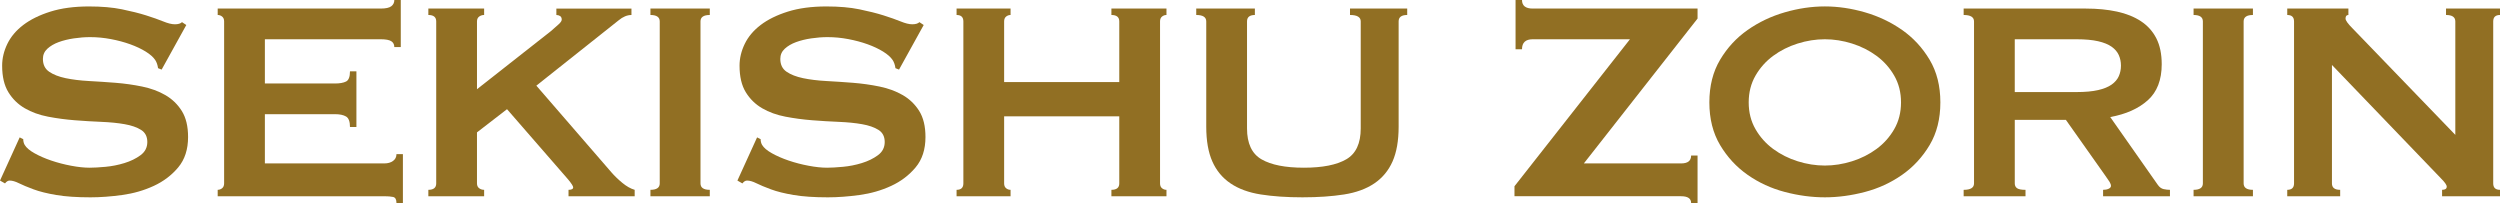
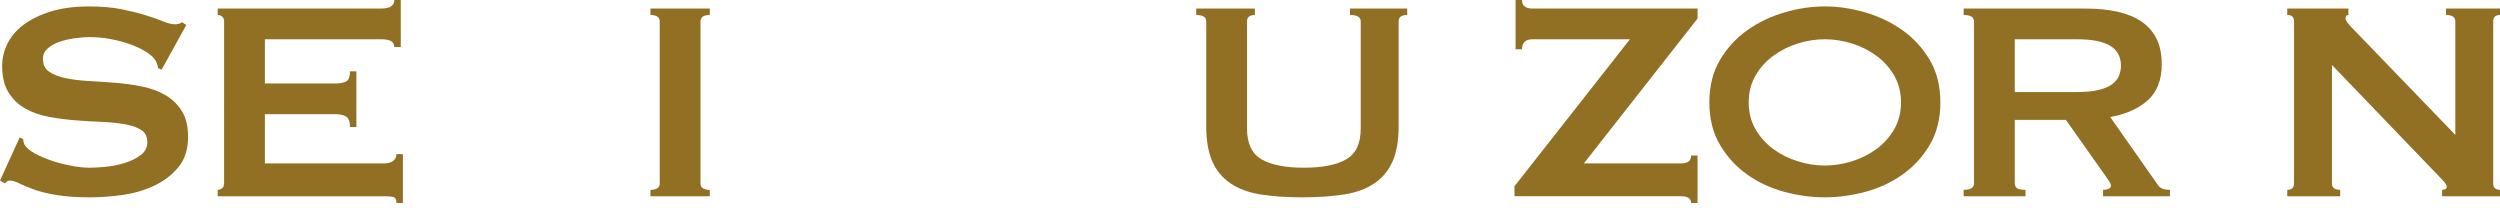
<svg xmlns="http://www.w3.org/2000/svg" id="_レイヤー_1" data-name="レイヤー_1" version="1.1" viewBox="0 0 300 25">
  <defs>
    <style>
      .st0 {
        fill: #916f23;
      }
    </style>
  </defs>
  <path class="st0" d="M2.36,16.485l.429.214c0,.257.057.486.171.685.201.342.594.678,1.181,1.006.586.329,1.258.621,2.016.879.757.257,1.551.464,2.382.62.83.158,1.573.236,2.231.236.486,0,1.116-.036,1.888-.107.772-.071,1.53-.221,2.274-.45.744-.228,1.387-.541,1.931-.942.543-.399.815-.927.815-1.584,0-.656-.25-1.141-.751-1.456-.501-.314-1.158-.542-1.974-.685-.815-.143-1.745-.236-2.789-.278-1.044-.043-2.109-.107-3.196-.193-1.088-.086-2.154-.228-3.197-.428-1.044-.199-1.974-.535-2.789-1.006-.815-.471-1.474-1.113-1.974-1.926-.501-.814-.751-1.877-.751-3.19,0-.884.207-1.755.622-2.611.414-.856,1.051-1.613,1.909-2.269.859-.656,1.946-1.192,3.261-1.606,1.316-.414,2.86-.62,4.634-.62,1.516,0,2.832.114,3.948.342,1.116.229,2.081.471,2.897.728.815.257,1.501.5,2.06.727.558.229,1.022.343,1.395.343.4,0,.687-.086.858-.257l.515.343-2.961,5.352-.429-.172c-.057-.399-.171-.727-.343-.985-.23-.342-.608-.678-1.138-1.006s-1.152-.621-1.866-.879c-.716-.257-1.488-.463-2.317-.62-.83-.157-1.66-.236-2.489-.236-.63,0-1.281.051-1.952.15-.673.1-1.281.25-1.824.449-.543.2-.994.464-1.351.792-.358.329-.537.736-.537,1.221,0,.685.25,1.198.751,1.541.5.342,1.158.6,1.974.771.815.171,1.744.286,2.788.343,1.044.057,2.109.128,3.197.213,1.087.086,2.152.236,3.196.45,1.044.214,1.974.556,2.789,1.027.815.472,1.473,1.107,1.974,1.906.5.8.751,1.841.751,3.125,0,1.485-.393,2.698-1.18,3.639-.786.942-1.767,1.685-2.939,2.227-1.173.542-2.439.906-3.797,1.092-1.359.185-2.625.278-3.798.278-1.63,0-2.996-.093-4.097-.278-1.102-.186-2.017-.414-2.746-.686-.73-.271-1.309-.513-1.738-.727-.429-.214-.801-.321-1.115-.321-.201,0-.386.115-.558.343l-.6-.343,2.36-5.181Z" />
  <path class="st0" d="M47.318,5.652c0-.314-.121-.549-.364-.707-.243-.156-.665-.235-1.266-.235h-13.902v5.309h8.41c.572,0,1.015-.079,1.33-.236s.472-.563.472-1.221h.773v6.679h-.773c0-.656-.157-1.077-.472-1.263-.315-.185-.758-.278-1.33-.278h-8.41v5.909h14.332c.429,0,.779-.1,1.051-.3.271-.199.408-.471.408-.814h.772v5.866h-.772c0-.428-.136-.671-.408-.728-.272-.057-.622-.086-1.051-.086h-19.995v-.771c.2,0,.379-.065.536-.193.157-.129.236-.321.236-.578V2.569c0-.257-.079-.449-.236-.578-.157-.128-.336-.193-.536-.193v-.771h19.566c.601,0,1.023-.092,1.266-.278.243-.185.364-.435.364-.75h.773v5.652h-.773Z" />
-   <path class="st0" d="M57.238,22.008c0,.257.086.449.257.578.172.128.372.193.601.193v.771h-6.694v-.771c.629,0,.944-.257.944-.771V2.569c0-.513-.315-.771-.944-.771v-.771h6.694v.771c-.229,0-.429.065-.601.193-.171.129-.257.321-.257.578v8.136l8.882-6.979c.4-.343.715-.621.944-.835s.344-.392.344-.535c0-.2-.065-.343-.193-.428-.129-.086-.279-.129-.451-.129v-.771h9.011v.771c-.515,0-1.03.214-1.544.643l-9.869,7.835,9.01,10.404c.372.428.808.849,1.309,1.263.5.414.994.693,1.48.835v.771h-7.938v-.771c.371,0,.558-.1.558-.3,0-.143-.201-.457-.601-.942l-7.338-8.435-3.604,2.783v6.123Z" />
  <path class="st0" d="M78.052,22.779c.743,0,1.116-.257,1.116-.771V2.569c0-.513-.373-.771-1.116-.771v-.771h7.123v.771c-.745,0-1.116.257-1.116.771v19.439c0,.513.371.771,1.116.771v.771h-7.123v-.771Z" />
-   <path class="st0" d="M90.848,16.485l.429.214c0,.257.057.486.171.685.201.342.594.678,1.181,1.006.586.329,1.258.621,2.016.879.757.257,1.551.464,2.382.62.83.158,1.573.236,2.231.236.486,0,1.116-.036,1.888-.107.772-.071,1.53-.221,2.274-.45.744-.228,1.387-.541,1.931-.942.543-.399.815-.927.815-1.584,0-.656-.25-1.141-.751-1.456-.501-.314-1.158-.542-1.974-.685-.815-.143-1.745-.236-2.789-.278-1.044-.043-2.109-.107-3.196-.193-1.088-.086-2.154-.228-3.197-.428-1.044-.199-1.974-.535-2.789-1.006-.815-.471-1.474-1.113-1.974-1.926-.501-.814-.751-1.877-.751-3.19,0-.884.207-1.755.622-2.611.414-.856,1.051-1.613,1.909-2.269.859-.656,1.946-1.192,3.261-1.606,1.316-.414,2.86-.62,4.634-.62,1.516,0,2.832.114,3.948.342,1.116.229,2.081.471,2.897.728.815.257,1.501.5,2.06.727.558.229,1.022.343,1.395.343.4,0,.687-.086.858-.257l.515.343-2.961,5.352-.429-.172c-.057-.399-.171-.727-.343-.985-.23-.342-.608-.678-1.138-1.006s-1.152-.621-1.866-.879c-.716-.257-1.488-.463-2.317-.62-.83-.157-1.66-.236-2.489-.236-.63,0-1.281.051-1.952.15-.673.1-1.281.25-1.824.449-.543.2-.994.464-1.351.792-.358.329-.537.736-.537,1.221,0,.685.25,1.198.751,1.541.5.342,1.158.6,1.974.771.815.171,1.744.286,2.788.343,1.044.057,2.109.128,3.197.213,1.087.086,2.152.236,3.196.45,1.044.214,1.974.556,2.789,1.027.815.472,1.473,1.107,1.974,1.906.5.8.751,1.841.751,3.125,0,1.485-.393,2.698-1.18,3.639-.786.942-1.767,1.685-2.939,2.227-1.173.542-2.439.906-3.797,1.092-1.359.185-2.625.278-3.798.278-1.63,0-2.996-.093-4.097-.278-1.102-.186-2.017-.414-2.746-.686-.73-.271-1.309-.513-1.738-.727-.429-.214-.801-.321-1.115-.321-.201,0-.386.115-.558.343l-.6-.343,2.36-5.181Z" />
-   <path class="st0" d="M134.313,2.569c0-.513-.315-.771-.944-.771v-.771h6.608v.771c-.201,0-.379.065-.537.193-.157.129-.235.321-.235.578v19.439c0,.257.078.449.235.578.157.128.336.193.537.193v.771h-6.608v-.771c.629,0,.944-.257.944-.771v-8.049h-13.817v8.049c0,.257.078.449.235.578.157.128.336.193.537.193v.771h-6.479v-.771c.543,0,.815-.257.815-.771V2.569c0-.513-.272-.771-.815-.771v-.771h6.479v.771c-.201,0-.379.065-.537.193-.157.129-.235.321-.235.578v7.279h13.817V2.569Z" />
  <path class="st0" d="M150.587,1.799c-.63,0-.944.257-.944.771v12.845c0,1.798.58,3.033,1.738,3.703,1.158.671,2.853,1.006,5.084,1.006,2.232,0,3.926-.335,5.085-1.006,1.158-.67,1.737-1.906,1.737-3.703V2.569c0-.513-.429-.771-1.287-.771v-.771h6.865v.771c-.687,0-1.029.257-1.029.771v12.631c0,1.685-.244,3.076-.73,4.174-.487,1.099-1.216,1.977-2.188,2.634-.973.657-2.181,1.099-3.626,1.327-1.445.228-3.11.343-4.999.343s-3.555-.115-4.999-.343c-1.445-.228-2.654-.67-3.626-1.327-.973-.657-1.702-1.534-2.188-2.634-.487-1.099-.73-2.489-.73-4.174V2.569c0-.513-.401-.771-1.202-.771v-.771h7.037v.771Z" />
  <path class="st0" d="M195.597,4.711h-11.671c-.858,0-1.286.399-1.286,1.198h-.773V0h.773c0,.686.429,1.028,1.286,1.028h19.781v1.199l-13.645,17.383h11.671c.801,0,1.202-.314,1.202-.942h.772v5.694h-.772c0-.543-.401-.814-1.202-.814h-19.995v-1.199l13.859-17.64Z" />
  <path class="st0" d="M218.983.771c1.573,0,3.175.235,4.806.706,1.63.472,3.117,1.177,4.463,2.12,1.344.942,2.446,2.134,3.304,3.575.858,1.441,1.287,3.147,1.287,5.117,0,1.969-.429,3.675-1.287,5.116-.858,1.442-1.96,2.634-3.304,3.575-1.346.942-2.833,1.627-4.463,2.055-1.631.428-3.233.643-4.806.643-1.574,0-3.175-.214-4.806-.643-1.63-.428-3.118-1.113-4.462-2.055-1.346-.942-2.446-2.133-3.304-3.575-.858-1.441-1.287-3.147-1.287-5.116,0-1.97.429-3.675,1.287-5.117.858-1.441,1.959-2.634,3.304-3.575,1.344-.942,2.832-1.648,4.462-2.12,1.631-.471,3.233-.706,4.806-.706ZM218.983,4.711c-1.088,0-2.174.171-3.261.513-1.088.343-2.067.835-2.939,1.477-.873.643-1.581,1.435-2.124,2.376-.543.942-.815,2.013-.815,3.212,0,1.198.272,2.268.815,3.211.543.942,1.252,1.734,2.124,2.376.872.642,1.851,1.134,2.939,1.477,1.087.342,2.174.513,3.261.513,1.087,0,2.174-.171,3.261-.513,1.087-.343,2.066-.835,2.939-1.477.872-.643,1.58-1.435,2.124-2.376.543-.942.815-2.013.815-3.211,0-1.199-.272-2.269-.815-3.212-.543-.942-1.252-1.734-2.124-2.376-.873-.642-1.852-1.134-2.939-1.477-1.088-.342-2.174-.513-3.261-.513Z" />
  <path class="st0" d="M250.309,1.028c1.373,0,2.618.122,3.733.364,1.116.243,2.074.629,2.875,1.157.801.528,1.416,1.213,1.845,2.055.429.842.644,1.877.644,3.104,0,1.884-.558,3.326-1.673,4.324-1.116 1-2.618,1.67-4.505,2.013l5.707,8.135c.2.286.435.457.708.514.271.057.521.086.751.086v.771h-8.024v-.771c.258,0,.479-.043.666-.129.186-.086.279-.199.279-.342s-.058-.306-.171-.492c-.115-.186-.287-.435-.515-.75l-4.72-6.679h-6.136v7.622c0,.257.092.449.279.578.186.128.522.193,1.009.193v.771h-7.423v-.771c.83,0,1.245-.257,1.245-.771V2.569c0-.513-.415-.771-1.245-.771v-.771h14.674ZM249.194,11.047c1.029,0,1.887-.078,2.574-.235s1.23-.379,1.631-.664c.4-.285.687-.62.858-1.006.171-.386.258-.806.258-1.264,0-.456-.087-.878-.258-1.263s-.458-.721-.858-1.006c-.401-.285-.944-.506-1.631-.663-.687-.156-1.544-.235-2.574-.235h-7.423v6.336h7.423Z" />
-   <path class="st0" d="M263.229,22.779c.743,0,1.116-.257,1.116-.771V2.569c0-.513-.373-.771-1.116-.771v-.771h7.123v.771c-.745,0-1.116.257-1.116.771v19.439c0,.513.371.771,1.116.771v.771h-7.123v-.771Z" />
  <path class="st0" d="M274.47,22.779c.543,0,.815-.257.815-.771V2.569c0-.513-.272-.771-.815-.771v-.771h7.338v.771c-.23,0-.344.144-.344.428,0,.228.286.628.859,1.199l12.315,12.759V2.569c0-.513-.372-.771-1.116-.771v-.771h6.479v.771c-.543,0-.815.257-.815.771v19.439c0,.513.271.771.815.771v.771h-6.951v-.771c.371,0,.558-.129.558-.385,0-.199-.229-.528-.687-.985l-13.087-13.616v14.215c0,.513.329.771.987.771v.771h-6.351v-.771Z" />
</svg>